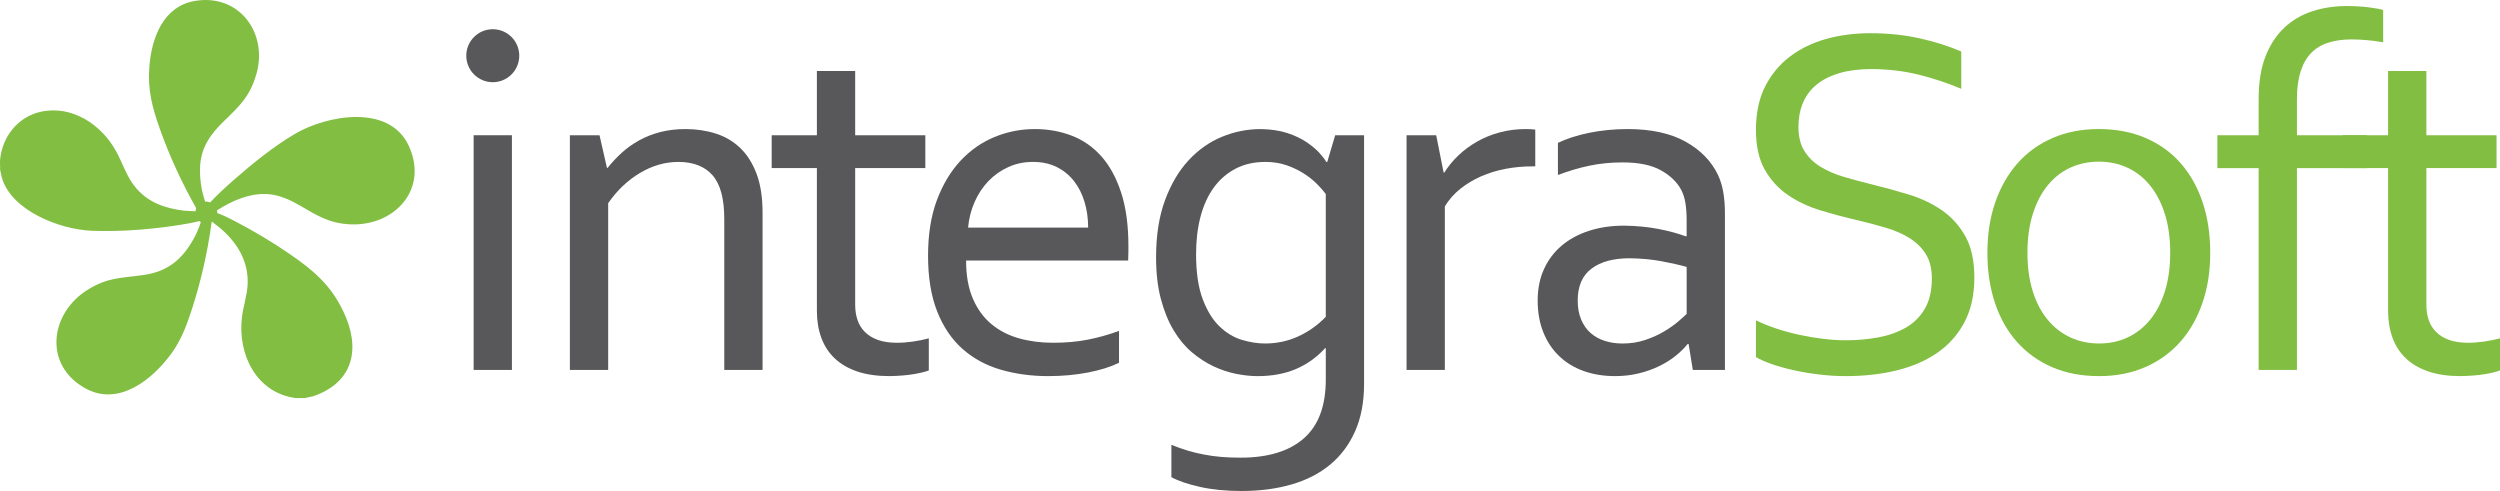
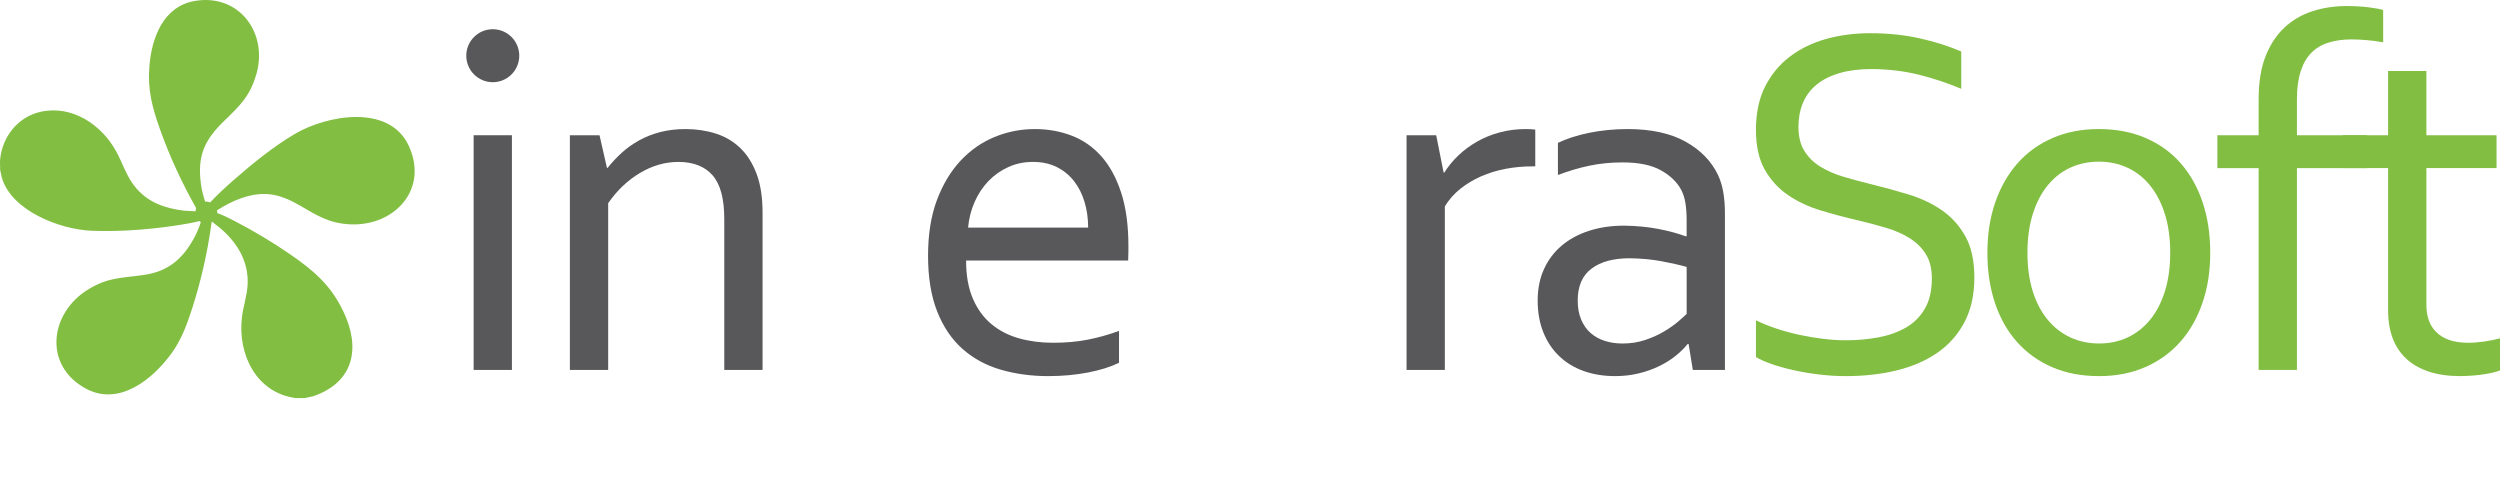
<svg xmlns="http://www.w3.org/2000/svg" id="Layer_1" width="4.389in" height=".862in" version="1.1" viewBox="0 0 316.036 62.066">
  <g>
    <path d="M76.723,21.217h.094c.541-.687,1.14-1.328,1.796-1.921.655-.593,1.39-1.113,2.201-1.562.812-.447,1.702-.796,2.671-1.046.968-.25,2.024-.375,3.17-.375,1.353,0,2.623.188,3.81.562,1.187.375,2.218.979,3.092,1.812.875.833,1.566,1.921,2.077,3.264.51,1.343.765,2.993.765,4.95v19.863h-4.841v-19.082c0-2.561-.494-4.403-1.483-5.527-.988-1.125-2.431-1.687-4.325-1.687-1.666,0-3.279.463-4.841,1.39-1.562.927-2.904,2.202-4.028,3.826v21.081h-4.841v-29.669h3.748l.937,4.123Z" style="fill: #58585a;" />
-     <path d="M117.414,46.826c-.417.167-1.052.323-1.905.468s-1.874.229-3.061.25c-1.562,0-2.915-.193-4.06-.578-1.146-.385-2.098-.937-2.857-1.655-.761-.718-1.328-1.587-1.702-2.608-.375-1.02-.562-2.155-.562-3.404v-18.051h-5.715v-4.154h5.715v-8.12h4.841v8.12h8.869v4.154h-8.869v17.302c0,.687.099,1.322.297,1.905.197.583.51,1.088.937,1.515.427.427.974.76,1.64,1,.666.24,1.468.359,2.405.359.645,0,1.327-.052,2.045-.156.719-.104,1.379-.239,1.983-.406v4.06Z" style="fill: #58585a;" />
    <path d="M133.121,43.328c1.603,0,3.065-.129,4.388-.39,1.322-.26,2.639-.629,3.951-1.109v4.029c-1.062.521-2.374.932-3.936,1.234-1.562.301-3.237.453-5.028.453-2.123,0-4.117-.271-5.98-.812s-3.477-1.416-4.839-2.624c-1.362-1.207-2.43-2.784-3.201-4.731-.771-1.946-1.157-4.294-1.157-7.042,0-2.706.374-5.054,1.121-7.042.748-1.988,1.745-3.649,2.991-4.981,1.246-1.332,2.679-2.332,4.299-2.998,1.62-.666,3.313-1,5.078-1,1.661,0,3.214.276,4.657.828,1.444.552,2.695,1.421,3.755,2.608,1.059,1.187,1.895,2.717,2.507,4.591.613,1.874.92,4.122.92,6.746v.64c0,.177-.011.578-.031,1.203h-20.487c0,1.895.286,3.503.858,4.825.573,1.322,1.354,2.394,2.343,3.216.988.823,2.149,1.421,3.482,1.796,1.332.375,2.769.562,4.31.562ZM130.568,20.467c-1.117,0-2.155.218-3.114.656-.96.437-1.798,1.031-2.514,1.78-.717.75-1.297,1.629-1.739,2.639-.443,1.01-.717,2.088-.822,3.232h15.178c0-1.166-.153-2.253-.459-3.264-.305-1.009-.753-1.889-1.344-2.639-.59-.75-1.317-1.338-2.182-1.765s-1.866-.64-3.004-.64Z" style="fill: #58585a;" />
-     <path d="M159.354,16.314c1.29.021,2.415.188,3.372.5.958.312,1.78.703,2.467,1.171.687.468,1.233.932,1.64,1.39.406.458.682.823.827,1.093h.125l1-3.373h3.653v31.418c0,2.29-.374,4.283-1.124,5.98-.75,1.697-1.801,3.107-3.154,4.232-1.354,1.124-2.982,1.962-4.887,2.514-1.905.552-4.013.828-6.324.828-1.957,0-3.706-.171-5.246-.515-1.541-.343-2.749-.755-3.623-1.233v-4.091c.707.292,1.395.536,2.062.734.666.198,1.353.364,2.061.5.708.135,1.432.234,2.171.297.738.062,1.556.094,2.451.094,3.478,0,6.142-.812,7.995-2.436,1.853-1.624,2.779-4.102,2.779-7.433v-3.966h-.094c-1.062,1.166-2.295,2.045-3.7,2.639-1.405.593-3.013.89-4.825.89-.833,0-1.729-.094-2.686-.281-.958-.187-1.916-.504-2.874-.952-.957-.448-1.873-1.041-2.748-1.78-.874-.739-1.645-1.666-2.311-2.78-.667-1.113-1.203-2.43-1.608-3.951-.406-1.52-.609-3.279-.609-5.278,0-2.769.375-5.168,1.124-7.199.75-2.03,1.738-3.711,2.967-5.043,1.229-1.332,2.634-2.327,4.217-2.982,1.582-.656,3.217-.984,4.903-.984ZM151.202,32.116c0,2.332.281,4.237.843,5.715.562,1.479,1.275,2.629,2.14,3.451.863.823,1.806,1.385,2.826,1.687,1.02.302,1.988.453,2.904.453,1.499,0,2.904-.301,4.216-.906,1.312-.604,2.467-1.426,3.466-2.467v-15.522c-.271-.375-.646-.801-1.124-1.28-.479-.479-1.036-.921-1.671-1.327-.635-.406-1.358-.75-2.169-1.031-.812-.281-1.697-.421-2.655-.421-1.437,0-2.701.286-3.794.859-1.094.573-2.01,1.369-2.749,2.389s-1.296,2.244-1.671,3.669c-.374,1.426-.562,3.003-.562,4.731Z" style="fill: #58585a;" />
    <path d="M194.079,21.029h-.375c-1.146,0-2.27.104-3.373.312s-2.14.526-3.107.952c-.968.427-1.843.953-2.623,1.577-.781.625-1.432,1.364-1.952,2.217v20.675h-4.841v-29.669h3.748l.937,4.716h.094c.479-.77,1.066-1.488,1.765-2.155.697-.666,1.483-1.25,2.357-1.749.875-.5,1.832-.89,2.873-1.171,1.041-.281,2.135-.421,3.279-.421.208,0,.422.005.641.016.219.011.411.026.578.047v4.653Z" style="fill: #58585a;" />
    <path d="M213.467,43.484h-.125c-.396.5-.896.995-1.499,1.483-.604.49-1.302.927-2.093,1.312s-1.655.692-2.592.921-1.937.344-2.998.344c-1.437,0-2.754-.214-3.951-.64-1.197-.427-2.228-1.051-3.092-1.874-.864-.822-1.535-1.827-2.014-3.014-.479-1.187-.719-2.53-.719-4.029,0-1.478.266-2.8.797-3.966.53-1.166,1.274-2.155,2.232-2.967s2.108-1.437,3.451-1.874c1.343-.438,2.826-.656,4.45-.656,1.541.021,2.967.156,4.278.406,1.312.25,2.478.562,3.498.937h.125v-2.062c0-.812-.052-1.53-.156-2.155s-.281-1.176-.531-1.655c-.541-1-1.405-1.827-2.592-2.483-1.187-.656-2.79-.983-4.81-.983-1.499,0-2.909.14-4.231.421s-2.639.671-3.951,1.171v-4.06c.5-.25,1.088-.484,1.765-.703.677-.219,1.39-.406,2.14-.562.749-.156,1.54-.275,2.373-.359.833-.083,1.666-.125,2.499-.125,2.998,0,5.449.531,7.354,1.593s3.274,2.467,4.107,4.216c.312.667.535,1.4.671,2.202.135.802.203,1.682.203,2.639v19.8h-4.06l-.531-3.279ZM213.217,33.74c-.892-.25-1.948-.489-3.171-.718-1.224-.229-2.57-.354-4.042-.375-2.052,0-3.658.438-4.818,1.312-1.161.875-1.741,2.218-1.741,4.029,0,.917.145,1.718.436,2.405.289.687.688,1.255,1.196,1.702.508.448,1.109.781,1.804,1,.693.218,1.435.328,2.223.328,1.036,0,2-.151,2.891-.453.892-.302,1.685-.661,2.379-1.078.694-.416,1.285-.833,1.772-1.249.486-.417.844-.739,1.072-.968v-5.934Z" style="fill: #58585a;" />
    <g>
      <rect x="59.873" y="17.094" width="4.841" height="29.669" style="fill: #58585a;" />
      <circle cx="62.293" cy="7.041" r="3.349" style="fill: #58585a;" />
    </g>
  </g>
  <g>
    <path d="M227.349,16.032c0,1.229.249,2.244.747,3.045.498.802,1.168,1.463,2.009,1.983.841.521,1.817.948,2.928,1.28,1.11.333,2.268.646,3.473.937,1.619.396,3.213.833,4.78,1.312,1.567.479,2.964,1.14,4.188,1.983s2.216,1.941,2.974,3.295c.759,1.354,1.138,3.092,1.138,5.215,0,2.166-.41,4.034-1.231,5.606-.82,1.572-1.955,2.863-3.404,3.873-1.448,1.01-3.162,1.76-5.14,2.249-1.979.489-4.144.734-6.496.734-1.083,0-2.191-.068-3.326-.203-1.135-.136-2.217-.317-3.248-.546-1.03-.229-1.962-.489-2.795-.781-.833-.292-1.488-.583-1.968-.875v-4.653c.75.375,1.593.718,2.53,1.031.937.312,1.905.578,2.904.796.999.218,2.009.39,3.029.515,1.02.125,1.978.188,2.873.188,1.457,0,2.847-.125,4.17-.375,1.321-.25,2.482-.666,3.481-1.249,1-.583,1.791-1.379,2.374-2.389.582-1.01.874-2.274.874-3.794,0-1.25-.255-2.28-.765-3.092-.511-.812-1.192-1.483-2.046-2.015-.854-.531-1.838-.962-2.951-1.296-1.114-.333-2.285-.645-3.514-.937-1.624-.375-3.212-.796-4.763-1.265-1.551-.469-2.936-1.119-4.153-1.952-1.218-.833-2.197-1.905-2.936-3.217-.739-1.312-1.109-2.987-1.109-5.028,0-2.124.389-3.951,1.165-5.481.777-1.53,1.828-2.795,3.154-3.794,1.326-1,2.854-1.738,4.582-2.217,1.728-.479,3.57-.718,5.527-.718,2.228,0,4.305.213,6.23.64s3.69.983,5.294,1.671v4.716c-1.729-.729-3.514-1.322-5.356-1.78s-3.815-.697-5.918-.718c-1.582,0-2.957.171-4.122.515-1.167.344-2.135.833-2.904,1.468-.771.635-1.344,1.405-1.718,2.311-.375.906-.562,1.911-.562,3.014Z" style="fill: #81be41;" />
    <path d="M279.407,31.96c0,2.332-.333,4.456-.999,6.371-.667,1.916-1.608,3.555-2.826,4.918-1.219,1.364-2.691,2.42-4.42,3.17s-3.664,1.125-5.809,1.125c-2.207,0-4.18-.375-5.918-1.125-1.739-.75-3.217-1.806-4.435-3.17-1.219-1.363-2.15-3.003-2.796-4.918s-.968-4.039-.968-6.371c0-2.353.333-4.486.999-6.402.667-1.915,1.608-3.56,2.827-4.935,1.218-1.374,2.695-2.436,4.435-3.185,1.738-.75,3.68-1.125,5.824-1.125,2.187,0,4.153.375,5.902,1.125s3.228,1.811,4.435,3.185c1.208,1.375,2.135,3.02,2.78,4.935.645,1.916.968,4.05.968,6.402ZM274.348,31.96c0-1.832-.224-3.461-.671-4.888-.448-1.426-1.073-2.633-1.874-3.623-.802-.989-1.754-1.738-2.857-2.249-1.104-.51-2.312-.765-3.623-.765s-2.52.255-3.623.765-2.056,1.26-2.857,2.249c-.802.989-1.426,2.197-1.874,3.623-.447,1.426-.671,3.056-.671,4.888,0,1.812.224,3.431.671,4.856.448,1.426,1.078,2.628,1.89,3.607.812.979,1.77,1.723,2.873,2.233,1.104.511,2.312.765,3.623.765s2.514-.254,3.607-.765c1.093-.51,2.04-1.254,2.842-2.233.801-.979,1.426-2.181,1.874-3.607.447-1.426.671-3.045.671-4.856Z" style="fill: #81be41;" />
    <path d="M301.267,5.352c-.625-.125-1.312-.219-2.062-.281-.749-.062-1.395-.093-1.936-.093-1.083,0-2.057.135-2.921.406-.864.271-1.588.703-2.17,1.296-.583.594-1.031,1.375-1.343,2.342-.312.968-.469,2.14-.469,3.514v4.56h8.838v4.154h-8.838v25.515h-4.841v-25.515h-5.216v-4.154h5.216v-4.528c0-2.144.286-3.951.859-5.418.572-1.468,1.358-2.675,2.357-3.623.999-.947,2.176-1.645,3.529-2.092,1.353-.447,2.811-.671,4.372-.671.999,0,1.921.052,2.764.156.844.104,1.463.218,1.858.343v4.091Z" style="fill: #81be41;" />
    <path d="M316.036,46.826c-.417.167-1.052.323-1.905.468s-1.874.229-3.061.25c-1.562,0-2.915-.193-4.06-.578-1.146-.385-2.098-.937-2.857-1.655-.761-.718-1.328-1.587-1.702-2.608-.375-1.02-.562-2.155-.562-3.404v-18.051h-5.715v-4.154h5.715v-8.12h4.841v8.12h8.869v4.154h-8.869v17.302c0,.687.099,1.322.297,1.905.197.583.51,1.088.937,1.515.427.427.974.76,1.64,1,.666.24,1.468.359,2.405.359.645,0,1.327-.052,2.045-.156.719-.104,1.379-.239,1.983-.406v4.06Z" style="fill: #81be41;" />
  </g>
  <path d="M51.67,18.421c-2.466-5.308-10.333-3.888-14.425-1.476-2.633,1.552-5.325,3.731-7.627,5.744-1.053.92-2.087,1.872-3.046,2.889-.16-.056-.471-.111-.637-.091-.246-.72-.442-1.5-.54-2.257-.463-3.564.458-5.546,2.95-7.954,1.976-1.909,3.26-3.128,4.061-5.899C33.913,4.16,30.214-.853,24.606.122c-3.975.691-5.43,4.656-5.721,8.241-.24,2.966.346,5.171,1.318,7.914,1.224,3.455,2.793,6.843,4.594,10.027-.008.019-.087.373-.091.409l-1.564-.096c-2.323-.318-4.289-.987-5.873-2.768-1.237-1.391-1.723-3.165-2.606-4.761-1.86-3.361-5.592-5.852-9.559-4.95C2.228,14.793.271,17.315.011,20.211c-.035.392.026.83,0,1.228l.215.99c1.207,4.226,7.367,6.575,11.359,6.741,3.853.16,8.422-.235,12.22-.923.47-.085.939-.188,1.401-.304.02.017.172.131.182.136-.249.784-.585,1.545-.993,2.259-1.451,2.542-3.265,3.989-6.222,4.42-2.825.412-4.503.268-7.063,1.851-4.817,2.98-5.65,9.553-.307,12.488,4.242,2.33,8.486-1.144,10.892-4.45,1.247-1.714,1.969-3.704,2.613-5.71,1.129-3.516,1.957-7.195,2.444-10.859.027-.014.073-.034.091-.045.331.316.722.565,1.068.865,2.128,1.845,3.551,4.204,3.389,7.116-.078,1.397-.563,2.758-.722,4.144-.533,4.647,1.816,9.477,6.771,10.159h1.182l1.101-.24c5.127-1.783,5.985-6.109,3.759-10.736-1.601-3.327-3.723-5.13-6.692-7.179-2.224-1.535-4.678-3.004-7.081-4.243-.694-.358-1.402-.723-2.139-.977.003-.053-.032-.304-.045-.364,1.011-.626,2.015-1.178,3.149-1.558,2.808-.942,4.79-.51,7.28.93,2.184,1.263,3.669,2.258,6.33,2.402,5.632.304,10.046-4.396,7.475-9.931Z" style="fill: #81be41;" />
</svg>